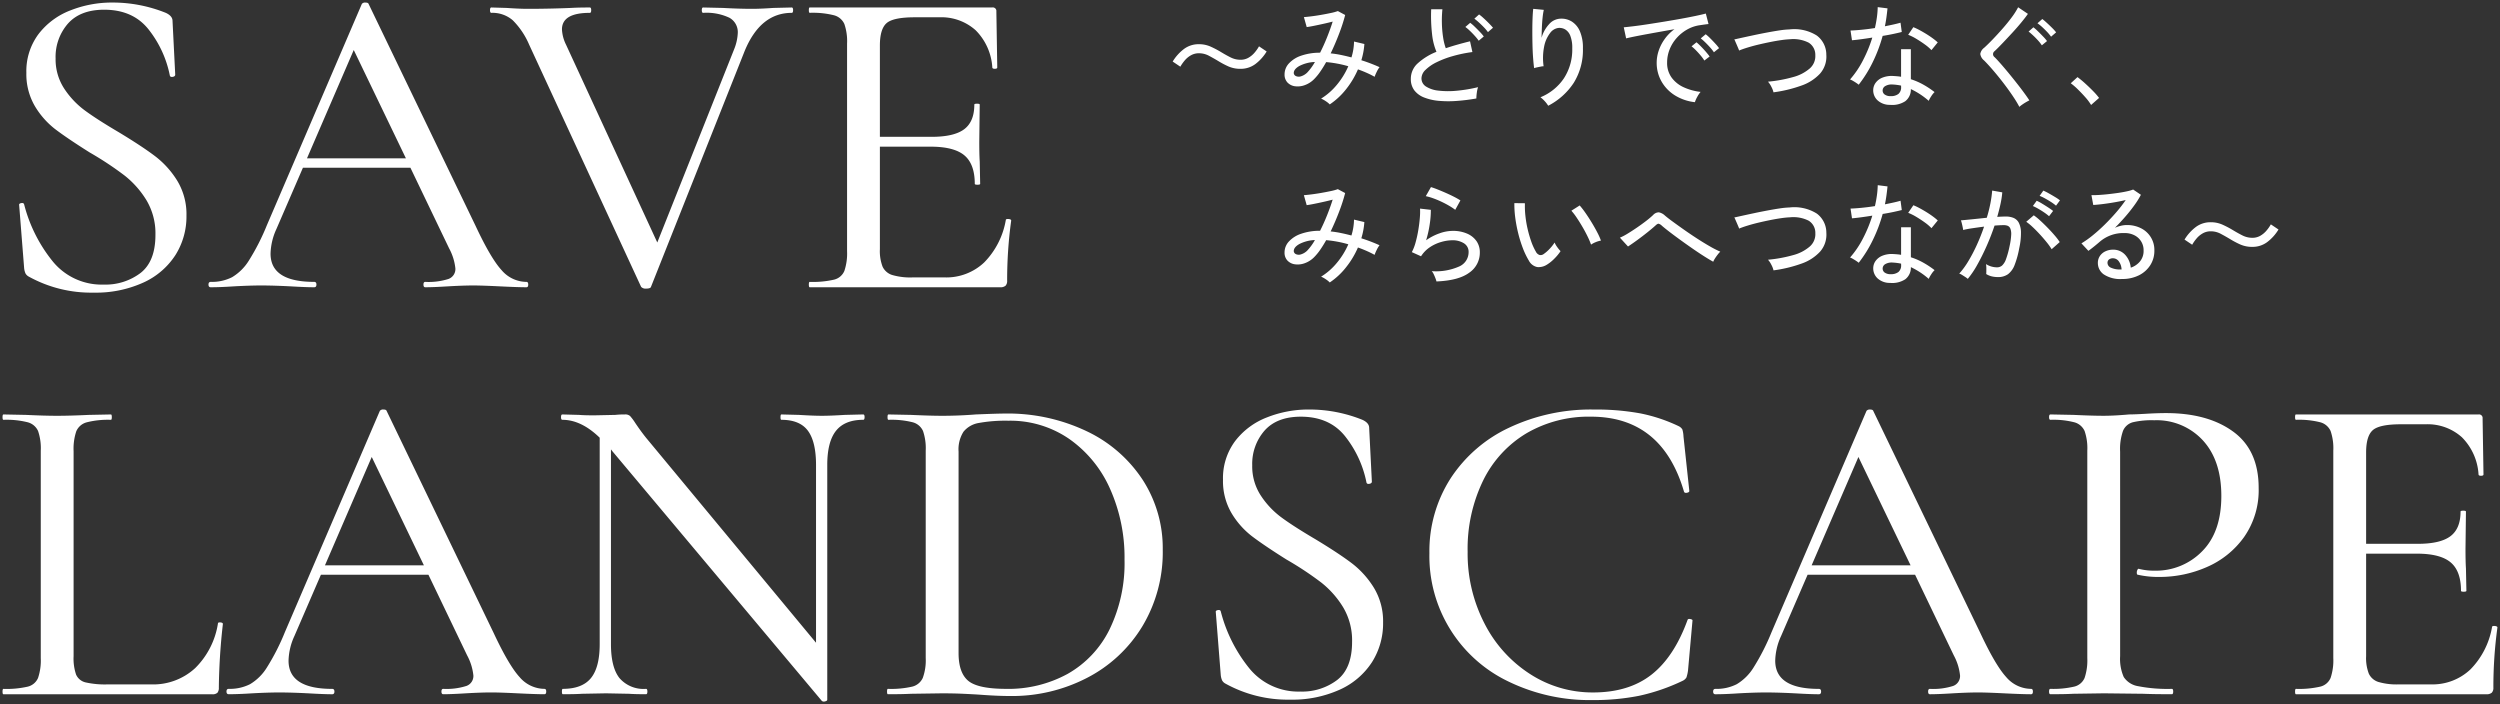
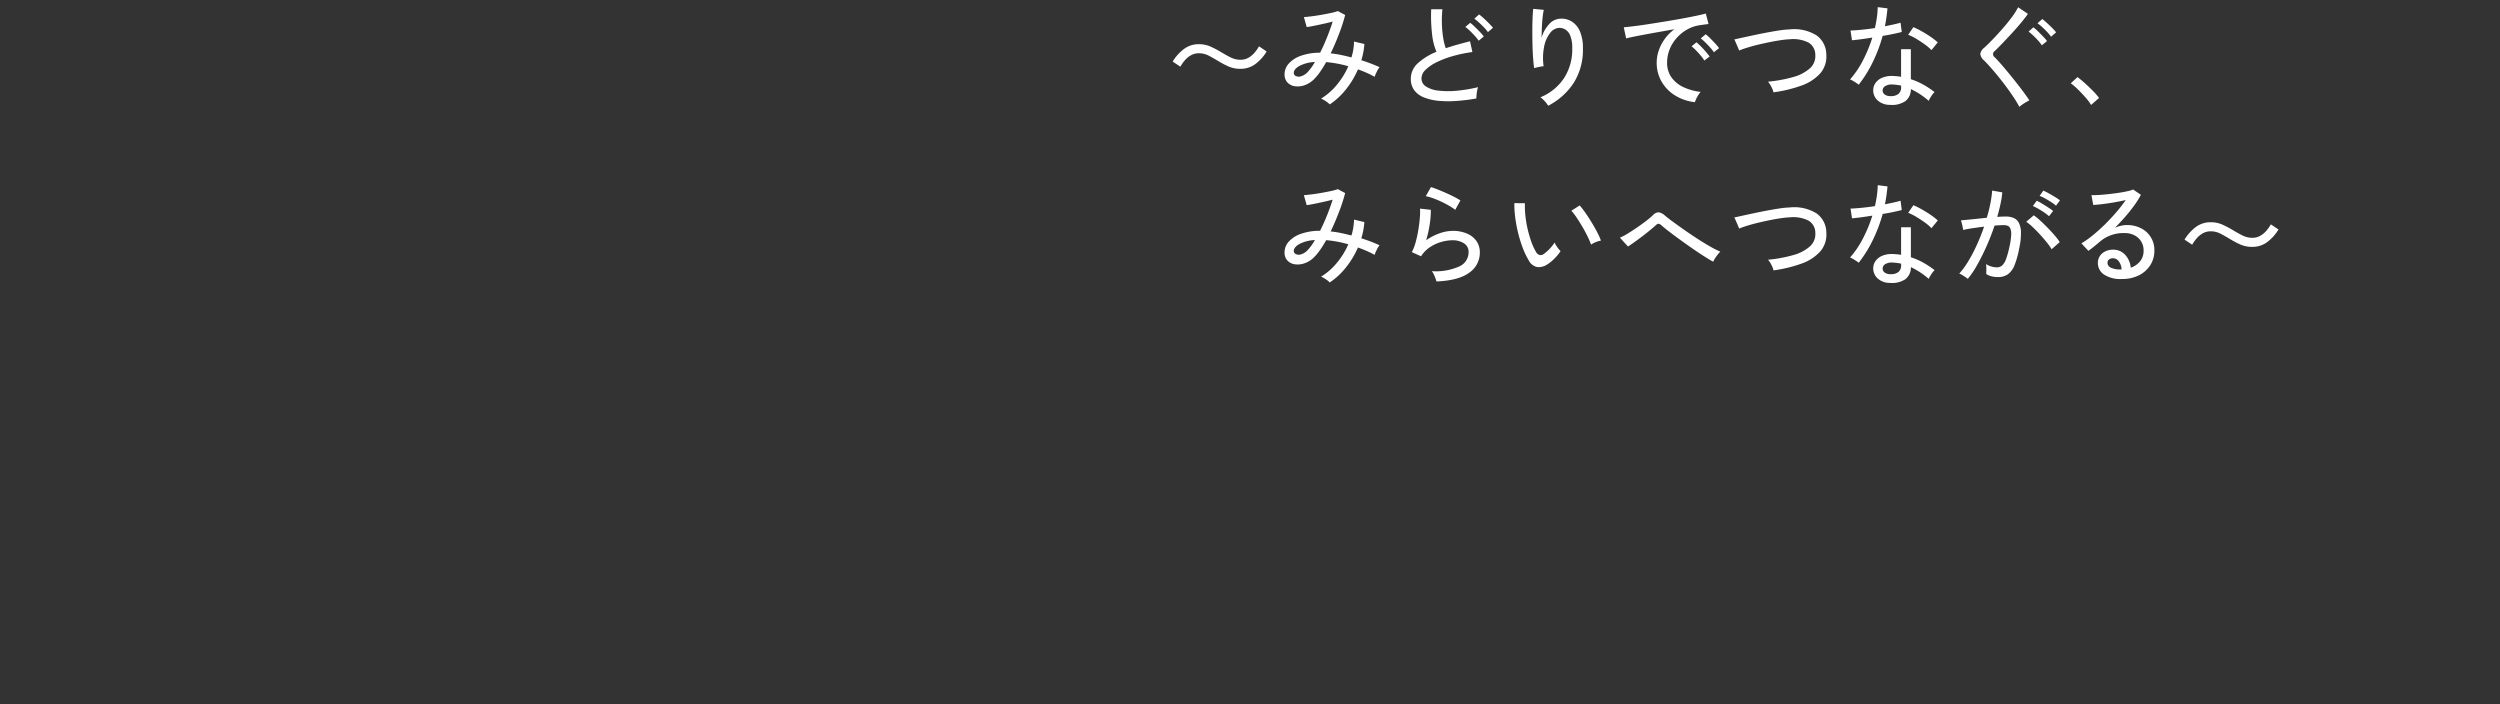
<svg xmlns="http://www.w3.org/2000/svg" width="490" height="138" viewBox="0 0 490 138">
  <rect x="0" y="0" width="490" height="138" fill="#333333" stroke="none" />
  <g transform="translate(-6768.317 -15036.532)">
    <path d="M15.091-5.975a5.706,5.706,0,0,1-2.369-.472A17.3,17.3,0,0,1,10.75-7.489Q9.8-8.059,8.888-8.542a4.118,4.118,0,0,0-1.95-.483,3.111,3.111,0,0,0-1.531.384,4.376,4.376,0,0,0-1.212.987A8.05,8.05,0,0,0,3.3-6.392L1.8-7.4a8.788,8.788,0,0,1,2.248-2.49,4.792,4.792,0,0,1,2.887-.91,5.541,5.541,0,0,1,2.3.472,18.988,18.988,0,0,1,1.994,1.042q.97.592,1.906,1.064a4.283,4.283,0,0,0,1.95.472,3.093,3.093,0,0,0,1.542-.384,4.5,4.5,0,0,0,1.212-1,7.48,7.48,0,0,0,.881-1.25l1.5,1.009a8.788,8.788,0,0,1-2.248,2.49A4.792,4.792,0,0,1,15.091-5.975ZM32.587,1a4.436,4.436,0,0,0-.771-.625,5.547,5.547,0,0,0-.925-.515,12.394,12.394,0,0,0,3.085-2.7A15.053,15.053,0,0,0,36.222-6.48a21.527,21.527,0,0,0-2.215-.526q-1.091-.2-2.126-.285a22.145,22.145,0,0,1-1.168,1.886,10.357,10.357,0,0,1-1.168,1.426,4.9,4.9,0,0,1-1.9,1.217,3.978,3.978,0,0,1-1.906.2A2.479,2.479,0,0,1,24.291-3.3a2.231,2.231,0,0,1-.562-1.6,3.135,3.135,0,0,1,.837-2.117,5.734,5.734,0,0,1,2.391-1.525,11.2,11.2,0,0,1,3.735-.592q.705-1.382,1.344-2.972t1.124-3.126q-.837.219-1.829.439t-1.862.395q-.87.175-1.4.241l-.551-1.952q.573-.044,1.465-.154t1.9-.285q1-.175,1.884-.362a10.226,10.226,0,0,0,1.41-.384l1.432.768a33.694,33.694,0,0,1-1.179,3.641q-.76,2-1.664,3.883a18.44,18.44,0,0,1,1.972.3q1.025.208,2.1.494a11.126,11.126,0,0,0,.507-3.115l2.027.483a14.11,14.11,0,0,1-.595,3.181,32.2,32.2,0,0,1,3.57,1.36,4.5,4.5,0,0,0-.54.888,8.4,8.4,0,0,0-.43,1Q40.629-4.835,39.8-5.2t-1.686-.669A16.962,16.962,0,0,1,35.8-1.994,13.922,13.922,0,0,1,32.587,1ZM25.536-5.1a.711.711,0,0,0,.419.548,1.344,1.344,0,0,0,.959.055,3.016,3.016,0,0,0,1.245-.735,10.56,10.56,0,0,0,1.52-2.084,7.259,7.259,0,0,0-3.085.8Q25.492-5.866,25.536-5.1ZM61.32-.163A36.989,36.989,0,0,1,57.453.32,21.405,21.405,0,0,1,53.95.3,10.294,10.294,0,0,1,51.1-.349a4.458,4.458,0,0,1-1.928-1.393,3.625,3.625,0,0,1-.694-2.281,4.053,4.053,0,0,1,1.377-3.049A11.993,11.993,0,0,1,53.5-9.31a12.1,12.1,0,0,1-.859-3.433,31.876,31.876,0,0,1-.176-4.9h2.2a21.932,21.932,0,0,0-.1,2.731,20.979,20.979,0,0,0,.231,2.72,11.481,11.481,0,0,0,.529,2.183q1.1-.373,2.3-.713t2.457-.647l.463,2.106a26.518,26.518,0,0,0-3.79.779,18.684,18.684,0,0,0-3.2,1.206,8.227,8.227,0,0,0-2.192,1.5,2.364,2.364,0,0,0-.8,1.645A1.877,1.877,0,0,0,51.46-2.5a5.622,5.622,0,0,0,2.446.8,16.737,16.737,0,0,0,3.548.022,29.072,29.072,0,0,0,4.2-.7,5.139,5.139,0,0,0-.242,1.086A8.885,8.885,0,0,0,61.32-.163Zm.463-11.319a10.463,10.463,0,0,0-.771-.954q-.463-.515-.948-.976a9.443,9.443,0,0,0-.9-.768l.947-.812a7.654,7.654,0,0,1,.892.768q.518.5,1.014,1.02a8.137,8.137,0,0,1,.76.888ZM63.59-13.17a8.087,8.087,0,0,0-.782-.932q-.474-.494-.981-.954a10.461,10.461,0,0,0-.9-.746l.925-.834a9.562,9.562,0,0,1,.9.746q.529.483,1.036,1t.793.866ZM75.4,1.263a5.383,5.383,0,0,0-.683-.9A5.561,5.561,0,0,0,73.88-.4a10.1,10.1,0,0,0,4.594-3.707A10.334,10.334,0,0,0,80.116-9.99a6.455,6.455,0,0,0-.375-2.446,2.511,2.511,0,0,0-.992-1.25,2.246,2.246,0,0,0-1.366-.3,2.4,2.4,0,0,0-1.609,1A6.241,6.241,0,0,0,74.618-10.4,11.5,11.5,0,0,0,74.5-6.48,3.446,3.446,0,0,0,73.9-6.4q-.4.077-.749.154a3.109,3.109,0,0,0-.507.143q-.11-.79-.2-1.974t-.121-2.534q-.033-1.349-.033-2.7t.044-2.512q.044-1.163.132-1.908l2.071.2a13.018,13.018,0,0,0-.231,1.492q-.1.921-.143,1.974T74.1-12.052a6.476,6.476,0,0,1,1.454-2.643,3.129,3.129,0,0,1,2.2-1.108,3.843,3.843,0,0,1,2.248.548,4.186,4.186,0,0,1,1.609,1.919,8.1,8.1,0,0,1,.595,3.345,12.193,12.193,0,0,1-1.8,6.767A13.209,13.209,0,0,1,75.4,1.263Zm28.756-.7a9.329,9.329,0,0,1-3.889-1.316,7.7,7.7,0,0,1-2.644-2.72A7.346,7.346,0,0,1,96.664-7.2a7.451,7.451,0,0,1,.375-2.27A8.525,8.525,0,0,1,98.2-11.766a8.438,8.438,0,0,1,1.95-1.974q-1.366.241-2.776.494t-2.721.494q-1.311.241-2.347.45t-1.631.362l-.463-2.172q.727-.066,1.983-.219t2.82-.395q1.564-.241,3.239-.515t3.239-.559q1.564-.285,2.82-.548t1.983-.461l.529,2.062q-.286.022-.76.088t-1.069.154a6.98,6.98,0,0,0-2.391.845,8,8,0,0,0-2.016,1.634A7.5,7.5,0,0,0,99.209-9.8a6.934,6.934,0,0,0-.5,2.6,4.847,4.847,0,0,0,.881,2.939,5.99,5.99,0,0,0,2.369,1.9,10.9,10.9,0,0,0,3.316.91A5.25,5.25,0,0,0,104.6-.448,5.234,5.234,0,0,0,104.156.561Zm3.724-9.783a8.04,8.04,0,0,0-.749-.954q-.463-.515-.948-.987a10.6,10.6,0,0,0-.881-.779l.97-.812a8.639,8.639,0,0,1,.87.779q.518.515,1,1.042a9.535,9.535,0,0,1,.749.9ZM106.007-7.6a8.806,8.806,0,0,0-.727-.987q-.441-.526-.914-1.009a8.8,8.8,0,0,0-.87-.79l.97-.79a10.751,10.751,0,0,1,.859.8q.507.515.981,1.064t.738.921Zm13.551,6.23a4.433,4.433,0,0,0-.419-1.086,4.356,4.356,0,0,0-.661-1,26.971,26.971,0,0,0,4.947-.91,8.112,8.112,0,0,0,3.25-1.689,3.209,3.209,0,0,0,1.08-2.6,2.79,2.79,0,0,0-1.3-2.446,6.628,6.628,0,0,0-3.658-.669,16.323,16.323,0,0,0-1.7.165q-1.014.143-2.159.373t-2.292.5q-1.146.274-2.148.581t-1.686.592a2.091,2.091,0,0,0-.132-.362q-.132-.318-.308-.724l-.32-.735a1.174,1.174,0,0,0-.187-.351q.683-.154,1.73-.384t2.292-.494q1.245-.263,2.512-.5t2.391-.406a16.781,16.781,0,0,1,1.939-.186,8.255,8.255,0,0,1,5.321,1.206,4.657,4.657,0,0,1,1.862,3.751,5.05,5.05,0,0,1-1.223,3.7,8.96,8.96,0,0,1-3.669,2.358A26.239,26.239,0,0,1,119.558-1.369Zm22.85,2.457A3.531,3.531,0,0,1,139.952.2a2.678,2.678,0,0,1-.848-2.051,2.469,2.469,0,0,1,.474-1.382A3.036,3.036,0,0,1,140.9-4.243a4.883,4.883,0,0,1,2.1-.329q.4.022.793.055t.771.1v-5.4h1.917v5.879a13.256,13.256,0,0,1,2.468,1.075,17.6,17.6,0,0,1,2.181,1.448,4.3,4.3,0,0,0-.65.812,5.809,5.809,0,0,0-.5.9,14.935,14.935,0,0,0-3.5-2.3,2.867,2.867,0,0,1-1.1,2.38A4.66,4.66,0,0,1,142.409,1.088Zm-6.148-3.948a5.482,5.482,0,0,0-.463-.34q-.308-.208-.65-.406a3.8,3.8,0,0,0-.584-.285A18.235,18.235,0,0,0,137.076-7.6a26.811,26.811,0,0,0,1.851-4.5q-1.234.2-2.3.34t-1.686.186l-.286-1.908q.815-.022,2.093-.143t2.688-.34q.242-1.053.386-2.084a17.5,17.5,0,0,0,.165-2.018l1.917.241q-.088.877-.209,1.766t-.3,1.744q.881-.175,1.675-.351t1.388-.351l.242,1.821q-.683.175-1.664.384t-2.082.384A29.412,29.412,0,0,1,139-7.259,24.44,24.44,0,0,1,136.261-2.861Zm14.257-6.778a8.84,8.84,0,0,0-1.289-1.108q-.826-.6-1.719-1.13a9.734,9.734,0,0,0-1.553-.768l1.014-1.492a11.271,11.271,0,0,1,1.168.548q.661.351,1.355.779t1.289.866a10.91,10.91,0,0,1,.97.79ZM142.541-.623a2.327,2.327,0,0,0,1.5-.428,1.661,1.661,0,0,0,.529-1.371v-.263a10.543,10.543,0,0,0-1.7-.219,2.479,2.479,0,0,0-1.388.3,1,1,0,0,0-.529.823.967.967,0,0,0,.386.834A1.879,1.879,0,0,0,142.541-.623Zm25.208,2.106a20.074,20.074,0,0,0-1.036-1.744q-.639-.976-1.421-2.04t-1.6-2.073q-.815-1.009-1.564-1.854t-1.3-1.393a1.975,1.975,0,0,1-.738-1.272,1.883,1.883,0,0,1,.76-1.206q.727-.658,1.686-1.656t1.95-2.128q.992-1.13,1.8-2.226a14.021,14.021,0,0,0,1.223-1.93l1.917,1.294q-.485.7-1.3,1.689t-1.774,2.029q-.959,1.042-1.873,2T162.9-9.441a.723.723,0,0,0,0,1.185q.551.548,1.278,1.382t1.531,1.81q.8.976,1.576,1.963t1.41,1.854q.639.866,1.014,1.459-.242.11-.639.34t-.771.494A4.421,4.421,0,0,0,167.749,1.483Zm4.407-12.065a8.034,8.034,0,0,0-.749-.954q-.463-.515-.959-.976t-.892-.768l.947-.834a9.27,9.27,0,0,1,.87.768q.518.5,1.025,1.031a8.249,8.249,0,0,1,.771.9Zm1.807-1.689a8.788,8.788,0,0,0-.782-.943q-.474-.5-.97-.954a8.575,8.575,0,0,0-.914-.735l.948-.834q.353.263.881.746t1.047,1a8.624,8.624,0,0,1,.782.866ZM181.807,1.11a9.674,9.674,0,0,0-1.1-1.481q-.705-.8-1.476-1.557a12.536,12.536,0,0,0-1.41-1.217l1.322-1.206a18.94,18.94,0,0,1,1.487,1.228q.826.746,1.575,1.514a13.108,13.108,0,0,1,1.168,1.338ZM32.587,35.9a4.436,4.436,0,0,0-.771-.625,5.547,5.547,0,0,0-.925-.515,12.394,12.394,0,0,0,3.085-2.7,15.053,15.053,0,0,0,2.248-3.641,21.526,21.526,0,0,0-2.215-.526q-1.091-.2-2.126-.285a22.146,22.146,0,0,1-1.168,1.886,10.357,10.357,0,0,1-1.168,1.426,4.9,4.9,0,0,1-1.9,1.217,3.978,3.978,0,0,1-1.906.2,2.479,2.479,0,0,1-1.454-.735,2.231,2.231,0,0,1-.562-1.6,3.135,3.135,0,0,1,.837-2.117,5.734,5.734,0,0,1,2.391-1.525,11.2,11.2,0,0,1,3.735-.592q.705-1.382,1.344-2.972t1.124-3.126q-.837.219-1.829.439t-1.862.395q-.87.175-1.4.241l-.551-1.952q.573-.044,1.465-.154t1.9-.285q1-.175,1.884-.362a10.227,10.227,0,0,0,1.41-.384l1.432.768a33.694,33.694,0,0,1-1.179,3.641q-.76,2-1.664,3.883a18.44,18.44,0,0,1,1.972.3q1.025.208,2.1.494a11.126,11.126,0,0,0,.507-3.115l2.027.483a14.11,14.11,0,0,1-.595,3.181,32.2,32.2,0,0,1,3.57,1.36,4.5,4.5,0,0,0-.54.888,8.4,8.4,0,0,0-.43,1q-.749-.417-1.575-.779t-1.686-.669A16.963,16.963,0,0,1,35.8,32.9,13.922,13.922,0,0,1,32.587,35.9Zm-7.051-6.1a.711.711,0,0,0,.419.548,1.344,1.344,0,0,0,.959.055,3.016,3.016,0,0,0,1.245-.735,10.56,10.56,0,0,0,1.52-2.084,7.259,7.259,0,0,0-3.085.8Q25.492,29.032,25.536,29.8ZM53.5,35.7a4.313,4.313,0,0,0-.2-.625q-.154-.406-.342-.8a2.123,2.123,0,0,0-.386-.592,11.226,11.226,0,0,0,5.388-.921,3.053,3.053,0,0,0,1.84-2.786,1.956,1.956,0,0,0-.914-1.755,4.113,4.113,0,0,0-2.281-.592,8,8,0,0,0-2.159.329,7.88,7.88,0,0,0-2.215,1.02,6,6,0,0,0-1.752,1.788l-1.807-.812a9.2,9.2,0,0,0,.738-1.908,22.656,22.656,0,0,0,.529-2.4q.209-1.261.3-2.38a13.692,13.692,0,0,0,.044-1.843l2.115.241a17.7,17.7,0,0,1-.209,2.753,20.939,20.939,0,0,1-.716,3.214,10.4,10.4,0,0,1,2.622-1.36,7.888,7.888,0,0,1,2.578-.483,6.885,6.885,0,0,1,2.831.537A4.327,4.327,0,0,1,61.353,27.8,3.807,3.807,0,0,1,62,30.019a4.725,4.725,0,0,1-2.082,3.97Q57.839,35.525,53.5,35.7Zm3.68-14.039a11.08,11.08,0,0,0-1.245-.823q-.738-.428-1.564-.812t-1.609-.658a9.737,9.737,0,0,0-1.355-.384l1.014-1.777q.529.154,1.3.461t1.62.68q.848.373,1.6.757a14.4,14.4,0,0,1,1.256.713Zm17.936,10.77a3,3,0,0,1-1.851.45,2.385,2.385,0,0,1-1.653-1.261A15.253,15.253,0,0,1,70.443,29.2a24.721,24.721,0,0,1-.914-2.917,27.178,27.178,0,0,1-.584-3.071,19.729,19.729,0,0,1-.176-2.863l2.071.022a17.169,17.169,0,0,0,.088,2.413,21.129,21.129,0,0,0,.43,2.588,22.976,22.976,0,0,0,.705,2.457,11.3,11.3,0,0,0,.914,2.018,1.262,1.262,0,0,0,.771.68,1.041,1.041,0,0,0,.793-.219,7.013,7.013,0,0,0,1.157-1.02,7.9,7.9,0,0,0,.959-1.217,4.228,4.228,0,0,0,.518.9,6.484,6.484,0,0,0,.65.79,9.288,9.288,0,0,1-1.245,1.5A7.624,7.624,0,0,1,75.114,32.432ZM83.8,28.483a13.962,13.962,0,0,0-.639-1.514q-.441-.921-1.014-1.908t-1.157-1.854a11.947,11.947,0,0,0-1.047-1.371l1.631-1.031a16.274,16.274,0,0,1,1.135,1.47q.628.9,1.245,1.919t1.091,1.941a12.47,12.47,0,0,1,.694,1.557,4.933,4.933,0,0,0-1.058.318A4.372,4.372,0,0,0,83.8,28.483Zm23.952,3.356q-.683-.373-1.708-1.02t-2.2-1.459q-1.179-.812-2.347-1.656T99.33,26.1q-.992-.757-1.631-1.305a1.526,1.526,0,0,0-.639-.406q-.22-.033-.595.318-.705.636-1.653,1.393t-1.939,1.481q-.992.724-1.829,1.272l-1.587-1.733a11.289,11.289,0,0,0,1.52-.8q.881-.537,1.829-1.185t1.785-1.294a17.634,17.634,0,0,0,1.366-1.152,1.535,1.535,0,0,1,1.135-.537,2.413,2.413,0,0,1,1.179.625q.507.439,1.509,1.174t2.248,1.612q1.245.877,2.567,1.733t2.512,1.535a19.194,19.194,0,0,0,2.027,1.031,4.276,4.276,0,0,0-.5.559q-.3.384-.551.779A3.5,3.5,0,0,0,107.748,31.839Zm11.811,1.689a4.433,4.433,0,0,0-.419-1.086,4.356,4.356,0,0,0-.661-1,26.971,26.971,0,0,0,4.947-.91,8.112,8.112,0,0,0,3.25-1.689,3.209,3.209,0,0,0,1.08-2.6,2.79,2.79,0,0,0-1.3-2.446,6.628,6.628,0,0,0-3.658-.669,16.323,16.323,0,0,0-1.7.165q-1.014.143-2.159.373t-2.292.5q-1.146.274-2.148.581t-1.686.592a2.091,2.091,0,0,0-.132-.362q-.132-.318-.308-.724l-.32-.735a1.174,1.174,0,0,0-.187-.351q.683-.154,1.73-.384t2.292-.494q1.245-.263,2.512-.5t2.391-.406a16.781,16.781,0,0,1,1.939-.186,8.255,8.255,0,0,1,5.321,1.206,4.657,4.657,0,0,1,1.862,3.751,5.05,5.05,0,0,1-1.223,3.7,8.96,8.96,0,0,1-3.669,2.358A26.239,26.239,0,0,1,119.558,33.528Zm22.85,2.457a3.531,3.531,0,0,1-2.457-.888,2.678,2.678,0,0,1-.848-2.051,2.469,2.469,0,0,1,.474-1.382,3.036,3.036,0,0,1,1.322-1.009,4.883,4.883,0,0,1,2.1-.329q.4.022.793.055t.771.1v-5.4h1.917v5.879a13.256,13.256,0,0,1,2.468,1.075,17.6,17.6,0,0,1,2.181,1.448,4.3,4.3,0,0,0-.65.812,5.808,5.808,0,0,0-.5.9,14.935,14.935,0,0,0-3.5-2.3,2.867,2.867,0,0,1-1.1,2.38A4.66,4.66,0,0,1,142.409,35.985Zm-6.148-3.948a5.481,5.481,0,0,0-.463-.34q-.308-.208-.65-.406a3.8,3.8,0,0,0-.584-.285,18.235,18.235,0,0,0,2.512-3.707,26.811,26.811,0,0,0,1.851-4.5q-1.234.2-2.3.34t-1.686.186l-.286-1.908q.815-.022,2.093-.143t2.688-.34q.242-1.053.386-2.084a17.5,17.5,0,0,0,.165-2.018l1.917.241q-.088.877-.209,1.766t-.3,1.744q.881-.175,1.675-.351t1.388-.351l.242,1.821q-.683.175-1.664.384t-2.082.384A29.412,29.412,0,0,1,139,27.639,24.44,24.44,0,0,1,136.261,32.037Zm14.257-6.778a8.84,8.84,0,0,0-1.289-1.108q-.826-.6-1.719-1.13a9.733,9.733,0,0,0-1.553-.768l1.014-1.492a11.271,11.271,0,0,1,1.168.548q.661.351,1.355.779t1.289.866a10.91,10.91,0,0,1,.97.79Zm-7.977,9.016a2.327,2.327,0,0,0,1.5-.428,1.661,1.661,0,0,0,.529-1.371v-.263a10.543,10.543,0,0,0-1.7-.219,2.479,2.479,0,0,0-1.388.3,1,1,0,0,0-.529.823.967.967,0,0,0,.386.834A1.879,1.879,0,0,0,142.541,34.274Zm15.094.921a3.271,3.271,0,0,0-.463-.351q-.331-.219-.672-.428a1.964,1.964,0,0,0-.54-.252,15.479,15.479,0,0,0,1.785-2.446,31.07,31.07,0,0,0,1.675-3.2,38.267,38.267,0,0,0,1.41-3.565q-1.19.154-2.3.318a18.185,18.185,0,0,0-1.8.34q-.022-.2-.1-.581t-.176-.768a4.2,4.2,0,0,0-.165-.537q.771-.066,2.181-.208t2.887-.3a26.684,26.684,0,0,0,.705-2.786,21.9,21.9,0,0,0,.353-2.545l1.983.351a17.624,17.624,0,0,1-.353,2.292q-.264,1.217-.639,2.512,1.036-.066,1.7-.066a3.859,3.859,0,0,1,1.509.274,2.082,2.082,0,0,1,1.025.954,4.275,4.275,0,0,1,.419,1.886,13.4,13.4,0,0,1-.331,3.049,17.538,17.538,0,0,1-.914,3.334,4.062,4.062,0,0,1-1.3,1.81,3.306,3.306,0,0,1-1.972.559,5.3,5.3,0,0,1-1.19-.132,3.6,3.6,0,0,1-1.1-.461q.022-.395.022-.987a5.721,5.721,0,0,0-.066-.965,4.032,4.032,0,0,0,2.137.636,1.526,1.526,0,0,0,1.014-.351,3.114,3.114,0,0,0,.771-1.261,17.567,17.567,0,0,0,.705-2.577,12.824,12.824,0,0,0,.309-2.172,2.923,2.923,0,0,0-.165-1.228.981.981,0,0,0-.518-.548,2.076,2.076,0,0,0-.771-.132q-.353,0-.815.022t-.992.066q-.683,2.04-1.564,4.025T159.5,32.432A17.886,17.886,0,0,1,157.635,35.2Zm16.438-5.813a12.206,12.206,0,0,0-.981-1.371q-.628-.779-1.355-1.568t-1.421-1.437a9.888,9.888,0,0,0-1.223-1l1.476-1.272a12.159,12.159,0,0,1,1.289,1.053q.716.658,1.454,1.415t1.366,1.492a12.244,12.244,0,0,1,.981,1.283Zm-.507-6.471a9.767,9.767,0,0,0-.959-.735q-.562-.384-1.157-.724a10.412,10.412,0,0,0-1.058-.537l.749-1.031a8.308,8.308,0,0,1,1.036.548q.617.373,1.223.768t.959.68Zm1.366-2.062a7.913,7.913,0,0,0-.981-.724q-.584-.373-1.179-.7a8.367,8.367,0,0,0-1.058-.5l.727-1.031a10.813,10.813,0,0,1,1.047.526q.628.351,1.245.724a8.938,8.938,0,0,1,.97.658Zm12.957,14.368a5.86,5.86,0,0,1-3.6-.9,2.713,2.713,0,0,1-1.157-2.215,2.406,2.406,0,0,1,.419-1.426,2.654,2.654,0,0,1,1.1-.9,3.454,3.454,0,0,1,1.432-.307,3.134,3.134,0,0,1,2.391,1A4.307,4.307,0,0,1,189.585,33a3.959,3.959,0,0,0,1.785-1.2,3.194,3.194,0,0,0,.727-2.161,3.24,3.24,0,0,0-1.785-2.983,4.119,4.119,0,0,0-1.939-.439,7.116,7.116,0,0,0-4.8,1.645q-.4.351-1.058.888t-1.234.954l-1.366-1.47a18.866,18.866,0,0,0,2.225-1.579q1.19-.965,2.369-2.128t2.237-2.391a27.07,27.07,0,0,0,1.851-2.391q-.926.219-2.115.428t-2.325.351q-1.135.143-1.928.186l-.353-1.93q.595.022,1.487-.033t1.895-.165q1-.11,1.961-.252t1.719-.318a6.924,6.924,0,0,0,1.113-.329l1.52,1.031a16.21,16.21,0,0,1-1.311,2.095q-.8,1.108-1.774,2.226t-2.005,2.15A5.955,5.955,0,0,1,187.6,24.8a4.923,4.923,0,0,1,1.19-.154,5.983,5.983,0,0,1,2.82.636,4.732,4.732,0,0,1,2.6,4.365,5.21,5.21,0,0,1-.8,2.863,5.578,5.578,0,0,1-2.226,1.985A7.163,7.163,0,0,1,187.889,35.218Zm-.375-1.865h.264a2.9,2.9,0,0,0-.529-1.579,1.407,1.407,0,0,0-1.168-.614,1.205,1.205,0,0,0-.76.23.8.8,0,0,0-.3.669,1.035,1.035,0,0,0,.573.9A4.126,4.126,0,0,0,187.514,33.353Zm25.891-4.431a5.706,5.706,0,0,1-2.369-.472,17.3,17.3,0,0,1-1.972-1.042q-.948-.57-1.862-1.053a4.118,4.118,0,0,0-1.95-.483,3.111,3.111,0,0,0-1.531.384,4.376,4.376,0,0,0-1.212.987,8.05,8.05,0,0,0-.892,1.261l-1.5-1.009a8.787,8.787,0,0,1,2.248-2.49,4.792,4.792,0,0,1,2.887-.91,5.541,5.541,0,0,1,2.3.472,18.989,18.989,0,0,1,1.994,1.042q.97.592,1.906,1.064a4.283,4.283,0,0,0,1.95.472,3.093,3.093,0,0,0,1.542-.384,4.5,4.5,0,0,0,1.212-1,7.48,7.48,0,0,0,.881-1.25l1.5,1.009a8.788,8.788,0,0,1-2.248,2.49A4.792,4.792,0,0,1,213.405,28.922Z" transform="translate(6996.363 15055.996)" fill="#fff" />
-     <path d="M13.216-45a10.448,10.448,0,0,0,1.675,5.879,16.685,16.685,0,0,0,4.054,4.3q2.38,1.755,6.7,4.3,4.5,2.72,7.051,4.65a17.737,17.737,0,0,1,4.363,4.826A12.662,12.662,0,0,1,38.865-14.2a14.164,14.164,0,0,1-2.159,7.721,14.686,14.686,0,0,1-6.3,5.4A22.535,22.535,0,0,1,20.62.889,25.214,25.214,0,0,1,7.928-2.27a1.547,1.547,0,0,1-.617-.614,3.394,3.394,0,0,1-.264-1.053l-.97-12.284q-.088-.351.4-.439t.573.263A29.29,29.29,0,0,0,12.6-5.3,12.362,12.362,0,0,0,22.647-.69a11.352,11.352,0,0,0,7.227-2.281q2.909-2.281,2.909-7.458a12.676,12.676,0,0,0-1.763-6.8,18.328,18.328,0,0,0-4.275-4.826,63.619,63.619,0,0,0-6.831-4.519q-4.319-2.72-6.7-4.519a16.085,16.085,0,0,1-4.054-4.563,12.371,12.371,0,0,1-1.675-6.537,12.133,12.133,0,0,1,2.38-7.59,14.329,14.329,0,0,1,6.258-4.65,22.063,22.063,0,0,1,8.2-1.535A27.881,27.881,0,0,1,34.811-53.95q1.322.614,1.322,1.579l.529,10.529q0,.351-.485.439t-.573-.263a21.106,21.106,0,0,0-3.966-8.774q-3.085-4.124-8.9-4.124-4.671,0-7.1,2.72A9.9,9.9,0,0,0,13.216-45ZM105.5-1.217q.353,0,.353.526t-.353.526q-1.675,0-5.2-.175T95.1-.515q-2.027,0-5.024.175-2.82.175-4.407.175-.353,0-.353-.526t.353-.526a12.865,12.865,0,0,0,4.539-.57,2.062,2.062,0,0,0,1.366-2.062A10.583,10.583,0,0,0,90.339-7.8l-7.58-15.794H61.693l-5.2,12.021a12.206,12.206,0,0,0-1.146,4.826q0,5.528,8.55,5.528.441,0,.441.526T63.9-.164q-1.587,0-4.583-.175Q55.964-.515,53.5-.515q-2.2,0-5.377.175-2.644.175-4.5.175-.441,0-.441-.526t.441-.526a8.762,8.762,0,0,0,4.187-.921,9.763,9.763,0,0,0,3.305-3.29,43.722,43.722,0,0,0,3.526-6.932L73.24-55.7a.8.8,0,0,1,.705-.263q.529,0,.617.263l20.977,43.52q3,6.405,5.112,8.686A6.451,6.451,0,0,0,105.5-1.217ZM62.486-25.434H81.877L71.653-46.667ZM157.5-55q.264,0,.264.526t-.264.526q-6.17,0-9.255,7.546L129.913-.252q-.088.351-.97.351a1.147,1.147,0,0,1-.97-.351L106.027-47.72A15.112,15.112,0,0,0,102.81-52.5a6.071,6.071,0,0,0-4.187-1.448q-.264,0-.264-.526T98.624-55l3,.088q2.468.175,4.143.175,4.231,0,8.461-.175,1.41-.088,3.7-.088.264,0,.264.526t-.264.526q-5.465,0-5.465,3.246a7.527,7.527,0,0,0,.793,2.983L131.147-8.938l15.072-37.9A9.69,9.69,0,0,0,146.924-50a3.226,3.226,0,0,0-1.631-2.983,10.5,10.5,0,0,0-5.156-.965q-.264,0-.264-.526t.264-.526l3.878.088q3.173.175,5.729.175,1.675,0,4.143-.175Zm41.954,41.678q0-.263.529-.219t.529.307A85.274,85.274,0,0,0,199.72-1.48a1.384,1.384,0,0,1-.309,1.009,1.548,1.548,0,0,1-1.1.307H161.027q-.176,0-.176-.526t.176-.526a18.547,18.547,0,0,0,4.76-.439,2.941,2.941,0,0,0,2.027-1.711,10.79,10.79,0,0,0,.529-3.9V-47.9a10.416,10.416,0,0,0-.529-3.861,3.087,3.087,0,0,0-2.027-1.711,16.927,16.927,0,0,0-4.76-.483q-.176,0-.176-.526t.176-.526h35.785a.7.7,0,0,1,.793.79l.176,10.968q0,.263-.485.263t-.485-.263a11.264,11.264,0,0,0-3.261-7.283,10.056,10.056,0,0,0-7.139-2.545h-4.848q-4.143,0-5.465,1.141t-1.322,4.387v17.9h10.136q4.407,0,6.39-1.492t1.983-4.826q0-.175.529-.175t.529.175l-.088,7.283q0,2.545.088,3.861l.088,4.387q0,.175-.529.175t-.529-.175q0-3.861-2.027-5.572t-6.61-1.711h-9.96V-7.622a8.5,8.5,0,0,0,.529,3.422,3.1,3.1,0,0,0,1.851,1.623,12.642,12.642,0,0,0,4.054.483h6.258a10.8,10.8,0,0,0,7.756-2.939A15.628,15.628,0,0,0,199.455-13.325ZM16.742,72.144a9.834,9.834,0,0,0,.485,3.6,2.682,2.682,0,0,0,1.851,1.535,17.251,17.251,0,0,0,4.363.395H31.9a12.14,12.14,0,0,0,8.682-3.2,15.66,15.66,0,0,0,4.451-8.73q0-.263.485-.219t.485.307a121.472,121.472,0,0,0-.793,12.459,1.54,1.54,0,0,1-.264,1.009,1.38,1.38,0,0,1-1.058.307H2.992q-.176,0-.176-.526t.176-.526a18.546,18.546,0,0,0,4.76-.439A2.941,2.941,0,0,0,9.779,76.4a10.791,10.791,0,0,0,.529-3.9V31.87a10.416,10.416,0,0,0-.529-3.861A3.087,3.087,0,0,0,7.752,26.3a16.927,16.927,0,0,0-4.76-.483q-.176,0-.176-.526t.176-.526l4.407.088q3.7.175,6.082.175,2.556,0,6.258-.175l4.319-.088q.176,0,.176.526t-.176.526a17,17,0,0,0-4.715.483,3.081,3.081,0,0,0-2.071,1.755,10.79,10.79,0,0,0-.529,3.9Zm92.282,6.405q.353,0,.353.526t-.353.526q-1.675,0-5.2-.175t-5.2-.175q-2.027,0-5.024.175-2.82.175-4.407.175-.353,0-.353-.526t.353-.526a12.865,12.865,0,0,0,4.539-.57A2.062,2.062,0,0,0,95.1,75.917a10.583,10.583,0,0,0-1.234-3.948l-7.58-15.794H65.219L60.019,68.2a12.206,12.206,0,0,0-1.146,4.826q0,5.528,8.55,5.528.441,0,.441.526t-.441.526q-1.587,0-4.583-.175-3.349-.175-5.817-.175-2.2,0-5.377.175Q49,79.6,47.15,79.6q-.441,0-.441-.526t.441-.526a8.762,8.762,0,0,0,4.187-.921,9.763,9.763,0,0,0,3.305-3.29,43.722,43.722,0,0,0,3.526-6.932l18.6-43.345a.8.8,0,0,1,.705-.263q.529,0,.617.263l20.977,43.52q3,6.405,5.112,8.686A6.451,6.451,0,0,0,109.024,78.549ZM66.012,54.332H85.4L75.179,33.1Zm105.5-29.569q.264,0,.264.526t-.264.526q-3.614,0-5.332,2.15t-1.719,6.712V80.655q0,.263-.441.351a.67.67,0,0,1-.617-.088l-41.073-48.96-.264-.351V69.775q0,4.563,1.675,6.668a6.241,6.241,0,0,0,5.2,2.106q.264,0,.264.526t-.264.526q-2.115,0-3.349-.088l-4.5-.088-4.671.088q-1.322.088-3.79.088-.176,0-.176-.526t.176-.526q3.79,0,5.509-2.106t1.719-6.668V29.326q-3.614-3.51-7.316-3.51-.264,0-.264-.526t.264-.526l3.261.088q1.058.088,3,.088l4.143-.088a15.618,15.618,0,0,1,1.851-.088,1.4,1.4,0,0,1,1.014.307,10.6,10.6,0,0,1,1.014,1.36q1.058,1.579,2.115,2.9L162.26,69.511V34.678q0-4.563-1.587-6.712t-5.2-2.15q-.176,0-.176-.526t.176-.526l3.437.088q2.82.175,4.5.175t4.5-.175Zm28.91,55.19q-2.644,0-6.082-.263-1.322-.088-3.217-.175t-4.187-.088l-6.082.088q-1.675.088-4.5.088-.176,0-.176-.526t.176-.526a18.546,18.546,0,0,0,4.76-.439,3.08,3.08,0,0,0,2.071-1.711,10.029,10.029,0,0,0,.573-3.9V31.87a10.417,10.417,0,0,0-.529-3.861A3.087,3.087,0,0,0,181.21,26.3a16.927,16.927,0,0,0-4.76-.483q-.176,0-.176-.526t.176-.526l4.407.088q3.878.175,6.082.175,3.349,0,6.611-.263,4.231-.175,5.641-.175a35.931,35.931,0,0,1,16.218,3.51,26.821,26.821,0,0,1,10.929,9.564,24.677,24.677,0,0,1,3.878,13.6,28.19,28.19,0,0,1-4.01,15.048A27.228,27.228,0,0,1,215.365,76.4,31.883,31.883,0,0,1,200.425,79.953Zm-.881-1.4a24.186,24.186,0,0,0,12.031-2.939,20.288,20.288,0,0,0,8.2-8.686,29.713,29.713,0,0,0,2.953-13.732,32.933,32.933,0,0,0-2.82-13.819,23.541,23.541,0,0,0-7.977-9.783,20.351,20.351,0,0,0-11.943-3.6,29.273,29.273,0,0,0-5.817.439,4.9,4.9,0,0,0-3,1.711,6.427,6.427,0,0,0-.97,3.9V71.53q0,3.861,1.895,5.44T199.544,78.549Zm48.212-43.783a10.448,10.448,0,0,0,1.675,5.879,16.686,16.686,0,0,0,4.054,4.3q2.38,1.755,6.7,4.3,4.5,2.72,7.051,4.65a17.736,17.736,0,0,1,4.363,4.826,12.661,12.661,0,0,1,1.807,6.844,14.164,14.164,0,0,1-2.159,7.721,14.686,14.686,0,0,1-6.3,5.4,22.535,22.535,0,0,1-9.784,1.974A25.214,25.214,0,0,1,242.467,77.5a1.547,1.547,0,0,1-.617-.614,3.4,3.4,0,0,1-.264-1.053l-.97-12.284q-.088-.351.4-.439t.573.263a29.29,29.29,0,0,0,5.553,11.1,12.362,12.362,0,0,0,10.048,4.606,11.352,11.352,0,0,0,7.227-2.281q2.909-2.281,2.909-7.458a12.676,12.676,0,0,0-1.763-6.8,18.329,18.329,0,0,0-4.275-4.826,63.627,63.627,0,0,0-6.831-4.519q-4.319-2.72-6.7-4.519A16.085,16.085,0,0,1,243.7,44.11a12.371,12.371,0,0,1-1.675-6.537,12.133,12.133,0,0,1,2.38-7.59,14.328,14.328,0,0,1,6.258-4.65,22.063,22.063,0,0,1,8.2-1.535,27.882,27.882,0,0,1,10.489,2.018q1.322.614,1.322,1.579l.529,10.529q0,.351-.485.439t-.573-.263a21.106,21.106,0,0,0-3.966-8.774q-3.085-4.124-8.9-4.124-4.671,0-7.1,2.72A9.9,9.9,0,0,0,247.756,34.766Zm66.9-10.968a48.433,48.433,0,0,1,9.122.746,31.663,31.663,0,0,1,7.536,2.5,1.7,1.7,0,0,1,.749.658,5.447,5.447,0,0,1,.22,1.36l1.146,10.7q0,.263-.485.351t-.573-.263Q328.051,25.2,314.125,25.2a24.2,24.2,0,0,0-12.6,3.246,22.071,22.071,0,0,0-8.505,9.257A30.61,30.61,0,0,0,289.975,51.7a29.818,29.818,0,0,0,3.305,14.039,25.511,25.511,0,0,0,8.946,9.915,22.5,22.5,0,0,0,12.34,3.6q6.963,0,11.414-3.466t7.1-10.748q.088-.263.529-.175t.441.263l-.881,9.827a7.431,7.431,0,0,1-.309,1.36,1.7,1.7,0,0,1-.749.658,38.611,38.611,0,0,1-8.55,2.939,45.241,45.241,0,0,1-9.078.834A36.409,36.409,0,0,1,297.951,77.1a27.21,27.21,0,0,1-15.468-25.138,26.385,26.385,0,0,1,4.143-14.653,27.682,27.682,0,0,1,11.5-9.959A37.52,37.52,0,0,1,314.654,23.8Zm85.76,54.751q.353,0,.353.526t-.353.526q-1.675,0-5.2-.175t-5.2-.175q-2.027,0-5.024.175-2.821.175-4.407.175-.353,0-.353-.526t.353-.526a12.865,12.865,0,0,0,4.539-.57,2.062,2.062,0,0,0,1.366-2.062,10.583,10.583,0,0,0-1.234-3.948l-7.58-15.794H356.608l-5.2,12.021a12.206,12.206,0,0,0-1.146,4.826q0,5.528,8.549,5.528.441,0,.441.526t-.441.526q-1.587,0-4.583-.175-3.349-.175-5.817-.175-2.2,0-5.376.175-2.644.175-4.5.175-.441,0-.441-.526t.441-.526a8.762,8.762,0,0,0,4.187-.921,9.763,9.763,0,0,0,3.305-3.29,43.719,43.719,0,0,0,3.526-6.932l18.6-43.345a.8.8,0,0,1,.705-.263q.529,0,.617.263l20.977,43.52q3,6.405,5.112,8.686A6.45,6.45,0,0,0,400.414,78.549ZM357.4,54.332h19.391L366.568,33.1Zm60.464,17.812a8.836,8.836,0,0,0,.705,4.08,4.156,4.156,0,0,0,2.82,1.8,29.951,29.951,0,0,0,6.61.526q.264,0,.264.526T428,79.6q-3.614,0-5.641-.088l-7.668-.088-5.993.088q-1.586.088-4.5.088-.264,0-.264-.526t.264-.526a18.072,18.072,0,0,0,4.671-.439A2.941,2.941,0,0,0,410.9,76.4a10.79,10.79,0,0,0,.529-3.9V31.87a10.416,10.416,0,0,0-.529-3.861,3.087,3.087,0,0,0-2.027-1.711,16.5,16.5,0,0,0-4.671-.483q-.264,0-.264-.526t.264-.526l4.5.088q3.7.175,5.905.175,2.115,0,5.024-.263,1.058,0,3.305-.132t3.922-.132q8.2,0,13.177,3.641t4.98,11.012a15.994,15.994,0,0,1-2.865,9.652,17.477,17.477,0,0,1-7.316,5.879,22.922,22.922,0,0,1-9.211,1.93,18.169,18.169,0,0,1-4.319-.439q-.176,0-.176-.439a1.164,1.164,0,0,1,.132-.526q.132-.263.309-.175a12.094,12.094,0,0,0,3.085.351,12.62,12.62,0,0,0,9.255-3.773q3.79-3.773,3.79-10.88,0-6.932-3.614-10.88a12.291,12.291,0,0,0-9.519-3.948,16.222,16.222,0,0,0-4.231.395,2.905,2.905,0,0,0-1.9,1.667,10.64,10.64,0,0,0-.573,4.08Zm72.891-5.7q0-.263.529-.219t.529.307a85.269,85.269,0,0,0-.793,11.757,1.384,1.384,0,0,1-.308,1.009,1.548,1.548,0,0,1-1.1.307H452.328q-.176,0-.176-.526t.176-.526a18.546,18.546,0,0,0,4.76-.439,2.941,2.941,0,0,0,2.027-1.711,10.791,10.791,0,0,0,.529-3.9V31.87a10.417,10.417,0,0,0-.529-3.861,3.087,3.087,0,0,0-2.027-1.711,16.927,16.927,0,0,0-4.76-.483q-.176,0-.176-.526t.176-.526h35.785a.7.7,0,0,1,.793.79l.176,10.968q0,.263-.485.263t-.485-.263a11.264,11.264,0,0,0-3.261-7.283,10.056,10.056,0,0,0-7.139-2.545h-4.848q-4.143,0-5.465,1.141t-1.322,4.387v17.9h10.136q4.407,0,6.39-1.492t1.983-4.826q0-.175.529-.175t.529.175l-.088,7.283q0,2.545.088,3.861l.088,4.387q0,.175-.529.175t-.529-.175q0-3.861-2.027-5.572t-6.61-1.711h-9.96V72.144a8.5,8.5,0,0,0,.529,3.422,3.1,3.1,0,0,0,1.851,1.623,12.642,12.642,0,0,0,4.054.483h6.258a10.8,10.8,0,0,0,7.756-2.939A15.627,15.627,0,0,0,490.757,66.441Z" transform="translate(6765.999 15092.999)" fill="#fff" />
-     <path d="M24.323-56.468A28.511,28.511,0,0,1,35-54.414l.024.011a2.3,2.3,0,0,1,1.611,2.018l.529,10.543a.943.943,0,0,1-.9.929,1.516,1.516,0,0,1-.268.026.852.852,0,0,1-.881-.658l-.006-.028a20.711,20.711,0,0,0-3.876-8.569c-1.975-2.64-4.755-3.923-8.5-3.923-2.95,0-5.211.859-6.721,2.552A9.467,9.467,0,0,0,13.718-45,10.007,10.007,0,0,0,15.311-39.4a16.265,16.265,0,0,0,3.934,4.172c1.565,1.154,3.8,2.591,6.656,4.271l.005,0c3,1.813,5.384,3.388,7.094,4.679a18.316,18.316,0,0,1,4.486,4.96A13.208,13.208,0,0,1,39.367-14.2a14.718,14.718,0,0,1-2.236,7.987,15.244,15.244,0,0,1-6.51,5.581,23.134,23.134,0,0,1-10,2.023A25.824,25.824,0,0,1,7.68-1.838l-.009-.005a2.041,2.041,0,0,1-.807-.819,3.818,3.818,0,0,1-.313-1.214l0-.023L5.581-16.148a.782.782,0,0,1,.1-.595,1,1,0,0,1,.7-.408,1.514,1.514,0,0,1,.268-.026.852.852,0,0,1,.879.653,28.93,28.93,0,0,0,5.456,10.91,11.933,11.933,0,0,0,9.66,4.424,10.914,10.914,0,0,0,6.918-2.174c1.8-1.414,2.718-3.792,2.718-7.066a12.246,12.246,0,0,0-1.688-6.539,17.915,17.915,0,0,0-4.159-4.7,63.448,63.448,0,0,0-6.776-4.481l-.013-.008c-2.877-1.812-5.143-3.341-6.734-4.543a16.656,16.656,0,0,1-4.18-4.7,12.915,12.915,0,0,1-1.747-6.794,12.672,12.672,0,0,1,2.482-7.892A14.887,14.887,0,0,1,15.941-54.9,22.665,22.665,0,0,1,24.323-56.468Zm10.29,2.974a27.508,27.508,0,0,0-10.29-1.977,21.663,21.663,0,0,0-8.012,1.5,13.9,13.9,0,0,0-6.044,4.489,11.7,11.7,0,0,0-2.278,7.288,11.94,11.94,0,0,0,1.6,6.279,15.663,15.663,0,0,0,3.928,4.423c1.567,1.184,3.806,2.695,6.657,4.49a64.379,64.379,0,0,1,6.88,4.553,18.908,18.908,0,0,1,4.391,4.956,13.221,13.221,0,0,1,1.837,7.061c0,3.6-1.043,6.237-3.1,7.85A11.891,11.891,0,0,1,22.648-.193,12.894,12.894,0,0,1,12.213-4.982,29.875,29.875,0,0,1,6.589-16.175H6.584L7.546-3.989a2.848,2.848,0,0,0,.214.881,1.07,1.07,0,0,0,.422.407A24.836,24.836,0,0,0,20.621.389a22.144,22.144,0,0,0,9.567-1.925,14.262,14.262,0,0,0,6.094-5.212A13.739,13.739,0,0,0,38.365-14.2a12.232,12.232,0,0,0-1.732-6.581,17.32,17.32,0,0,0-4.24-4.692c-1.682-1.27-4.038-2.824-7-4.619h0c-2.881-1.7-5.149-3.153-6.742-4.328a17.26,17.26,0,0,1-4.175-4.427A10.984,10.984,0,0,1,12.716-45a10.431,10.431,0,0,1,2.55-7.175c1.708-1.916,4.221-2.888,7.47-2.888a10.96,10.96,0,0,1,9.3,4.325,21.728,21.728,0,0,1,4.031,8.848l.017,0a.67.67,0,0,0,.069-.016l-.525-10.461C35.633-52.532,35.633-53.016,34.612-53.494Zm39.333-2.974c.7,0,.976.3,1.079.568L95.994-12.4c1.967,4.2,3.658,7.083,5.026,8.559a5.921,5.921,0,0,0,4.48,2.121c.413,0,.853.269.853,1.025S105.912.333,105.5.333c-1.119,0-2.877-.059-5.225-.176C97.944.041,96.2-.018,95.1-.018c-1.336,0-3.017.059-4.995.175-1.88.117-3.374.176-4.436.176-.413,0-.853-.269-.853-1.025s.441-1.025.853-1.025a12.512,12.512,0,0,0,4.346-.532,1.572,1.572,0,0,0,1.059-1.6,10.236,10.236,0,0,0-1.187-3.738L82.444-23.094H62.024l-5.07,11.719a11.778,11.778,0,0,0-1.1,4.629c0,3.384,2.633,5.029,8.049,5.029a.922.922,0,0,1,.941,1.025A.922.922,0,0,1,63.9.333c-1.062,0-2.614-.059-4.613-.176C57.075.041,55.127-.018,53.5-.018c-1.454,0-3.253.059-5.349.175-1.764.117-3.285.176-4.523.176a.922.922,0,0,1-.941-1.025.922.922,0,0,1,.941-1.025,8.31,8.31,0,0,0,3.949-.862A9.33,9.33,0,0,0,50.7-5.706a43.476,43.476,0,0,0,3.481-6.849L72.8-55.944l.026-.038A1.255,1.255,0,0,1,73.945-56.468Zm.182,1.012a.922.922,0,0,0-.182-.015.7.7,0,0,0-.279.04L55.1-12.166a44.393,44.393,0,0,1-3.569,7.012A10.289,10.289,0,0,1,48.049-1.7a9.256,9.256,0,0,1-4.363.981c0,.009,0,.018,0,.028s0,.019,0,.028c1.206,0,2.686-.061,4.4-.174h.006c2.114-.117,3.932-.176,5.4-.176,1.647,0,3.613.059,5.844.176,1.944.114,3.455.173,4.5.175,0-.008,0-.018,0-.028s0-.02,0-.028a12.408,12.408,0,0,1-6.624-1.462,5.1,5.1,0,0,1-2.365-4.564,12.749,12.749,0,0,1,1.187-5.024l5.33-12.321H83.075L90.791-8.014a10.9,10.9,0,0,1,1.283,4.163A2.562,2.562,0,0,1,90.4-1.329a12.847,12.847,0,0,1-4.584.609q0,.013,0,.028t0,.028c1.032-.005,2.452-.064,4.227-.174,2-.117,3.7-.176,5.055-.176,1.12,0,2.878.059,5.225.176,2.229.111,3.919.17,5.027.175,0-.009,0-.018,0-.028s0-.02,0-.03a6.983,6.983,0,0,1-5.067-2.44c-1.459-1.573-3.159-4.455-5.2-8.81Zm24.5-.046h.015l3.018.089c1.625.116,3.007.174,4.107.174,2.8,0,5.637-.059,8.437-.175.945-.059,2.2-.088,3.727-.088.18,0,.765.074.765,1.025s-.586,1.025-.765,1.025c-4.964,0-4.964,2.068-4.964,2.748a7.093,7.093,0,0,0,.749,2.779l17.4,37.718,14.638-36.812A9.262,9.262,0,0,0,146.424-50a2.737,2.737,0,0,0-1.386-2.555,10.108,10.108,0,0,0-4.9-.9c-.18,0-.765-.074-.765-1.025s.586-1.025.765-1.025h.011l3.895.088c2.1.116,4.014.175,5.7.175,1.1,0,2.481-.059,4.107-.174h.023L157.5-55.5c.18,0,.765.074.765,1.025s-.586,1.025-.765,1.025c-3.925,0-6.8,2.367-8.791,7.235L130.39-.094C130.183.6,129.254.6,128.945.6a1.613,1.613,0,0,1-1.37-.55L127.542,0l-.022-.048L105.575-47.509a14.721,14.721,0,0,0-3.1-4.622,5.539,5.539,0,0,0-3.853-1.321c-.179,0-.765-.074-.765-1.025S98.445-55.5,98.624-55.5Zm19.066,1.054q0-.014,0-.029c0-.01,0-.019,0-.028-1.4,0-2.558.032-3.434.086h-.01c-2.815.117-5.669.176-8.482.176-1.121,0-2.523-.059-4.168-.176l-2.735-.08q0,.01,0,.021c0,.011,0,.021,0,.031a6.5,6.5,0,0,1,4.283,1.571,15.652,15.652,0,0,1,3.336,4.94l0,0L128.4-.526a.88.88,0,0,0,.544.125,1.587,1.587,0,0,0,.513-.058l18.324-46.13c2.094-5.122,5.283-7.763,9.484-7.858q0-.014,0-.031t0-.022l-3.353.081c-1.645.117-3.046.176-4.166.176-1.7,0-3.638-.059-5.749-.176l-3.622-.082q0,.011,0,.022t0,.029a10.534,10.534,0,0,1,5.175,1.034A3.709,3.709,0,0,1,147.426-50a10.058,10.058,0,0,1-.735,3.329l-.005.013-15.5,38.99L112.8-47.514a7.932,7.932,0,0,1-.839-3.191,3.132,3.132,0,0,1,1.61-2.863A8.3,8.3,0,0,1,117.69-54.448ZM161.027-55.5h35.785a1.186,1.186,0,0,1,1.294,1.283l.176,10.973c0,.127-.048.762-.986.762a1.248,1.248,0,0,1-.6-.127.705.705,0,0,1-.381-.6,10.825,10.825,0,0,0-3.1-6.953,9.616,9.616,0,0,0-6.8-2.41h-4.848c-3.269,0-4.6.554-5.137,1.019-.763.658-1.149,2.007-1.149,4.01v17.4h9.635c2.813,0,4.861-.468,6.088-1.391,1.2-.9,1.784-2.352,1.784-4.428a.639.639,0,0,1,.475-.6,1.768,1.768,0,0,1,.555-.069,1.768,1.768,0,0,1,.555.069.639.639,0,0,1,.475.6v.006l-.088,7.277c0,1.677.029,2.965.087,3.827v.023l.088,4.4a.639.639,0,0,1-.475.6,1.767,1.767,0,0,1-.555.069,1.767,1.767,0,0,1-.555-.069.639.639,0,0,1-.475-.6c0-2.408-.623-4.155-1.85-5.191-1.252-1.057-3.367-1.593-6.287-1.593h-9.459V-7.623a8.091,8.091,0,0,0,.483,3.213,2.6,2.6,0,0,0,1.569,1.364,12.261,12.261,0,0,0,3.882.452h6.258a10.358,10.358,0,0,0,7.41-2.8,15.193,15.193,0,0,0,4.079-8c.03-.317.273-.657.886-.657.057,0,.118,0,.182.008.892.074.988.587.988.8v.034l0,.034a85.179,85.179,0,0,0-.788,11.689,1.853,1.853,0,0,1-.455,1.362,1.982,1.982,0,0,1-1.456.453H161.027a.641.641,0,0,1-.607-.472,1.743,1.743,0,0,1-.07-.553,1.743,1.743,0,0,1,.07-.553.641.641,0,0,1,.607-.472,18.209,18.209,0,0,0,4.618-.418,2.446,2.446,0,0,0,1.706-1.423,10.4,10.4,0,0,0,.491-3.714V-47.9a10.035,10.035,0,0,0-.488-3.664,2.589,2.589,0,0,0-1.721-1.433,16.578,16.578,0,0,0-4.605-.458.641.641,0,0,1-.607-.472,1.743,1.743,0,0,1-.07-.553,1.743,1.743,0,0,1,.07-.552A.641.641,0,0,1,161.027-55.5Zm36.248,11.912L197.1-54.215c0-.248-.044-.291-.292-.291h-35.46c0,.009,0,.018,0,.028s0,.02,0,.029a16.35,16.35,0,0,1,4.589.506,3.578,3.578,0,0,1,2.333,1.989,10.75,10.75,0,0,1,.569,4.057V-7.272a11.127,11.127,0,0,1-.567,4.1,3.431,3.431,0,0,1-2.349,2,17.869,17.869,0,0,1-4.576.458q0,.014,0,.029c0,.01,0,.019,0,.028H198.31c.544,0,.71-.123.748-.161a.986.986,0,0,0,.162-.656,86.329,86.329,0,0,1,.762-11.564l-.038,0-.035,0a16.08,16.08,0,0,1-4.337,8.377,11.33,11.33,0,0,1-8.1,3.078h-6.258a12.965,12.965,0,0,1-4.227-.513,3.6,3.6,0,0,1-2.133-1.882,8.866,8.866,0,0,1-.575-3.631V-28.215h10.461c3.163,0,5.5.615,6.934,1.829,1.4,1.185,2.143,3.077,2.2,5.629h.053l-.081-4.042c-.059-.884-.089-2.19-.089-3.882v-.006l.084-6.953h-.057a5.99,5.99,0,0,1-2.177,4.9c-1.425,1.072-3.614,1.592-6.692,1.592H174.276v-18.4c0-2.338.489-3.9,1.495-4.764.985-.85,2.879-1.262,5.793-1.262h4.848a10.584,10.584,0,0,1,7.481,2.679A11.648,11.648,0,0,1,197.275-43.591ZM71.629-47.874,82.673-24.937H61.727Zm9.454,21.94-9.4-19.53-8.431,19.53ZM77.471,23.3c.7,0,.976.3,1.079.568l20.969,43.5c1.967,4.2,3.658,7.083,5.026,8.559a5.92,5.92,0,0,0,4.48,2.121c.413,0,.853.269.853,1.025s-.441,1.025-.853,1.025c-1.119,0-2.877-.059-5.225-.176-2.33-.116-4.072-.175-5.175-.175-1.336,0-3.016.059-4.994.175-1.88.117-3.374.176-4.436.176-.413,0-.853-.269-.853-1.025s.441-1.025.853-1.025a12.512,12.512,0,0,0,4.346-.532,1.572,1.572,0,0,0,1.059-1.6,10.236,10.236,0,0,0-1.187-3.738L85.969,56.672H65.549l-5.07,11.719a11.777,11.777,0,0,0-1.105,4.629c0,3.384,2.633,5.029,8.049,5.029a1.029,1.029,0,0,1,0,2.05c-1.062,0-2.614-.059-4.613-.176-2.21-.116-4.158-.175-5.788-.175-1.454,0-3.253.059-5.349.175-1.764.117-3.285.176-4.523.176a1.029,1.029,0,0,1,0-2.05,8.31,8.31,0,0,0,3.949-.862,9.33,9.33,0,0,0,3.126-3.128,43.471,43.471,0,0,0,3.481-6.849L76.324,23.821l.026-.038A1.255,1.255,0,0,1,77.471,23.3Zm.182,1.012a.922.922,0,0,0-.182-.015.7.7,0,0,0-.279.04L58.629,67.6a44.393,44.393,0,0,1-3.569,7.012,10.289,10.289,0,0,1-3.484,3.453,9.256,9.256,0,0,1-4.363.981c0,.008,0,.018,0,.028s0,.019,0,.028c1.206,0,2.686-.061,4.4-.174h.006c2.114-.117,3.932-.176,5.4-.176,1.647,0,3.613.059,5.844.176,1.944.114,3.455.173,4.5.175,0-.008,0-.018,0-.028s0-.02,0-.028a12.408,12.408,0,0,1-6.624-1.462,5.1,5.1,0,0,1-2.365-4.564A12.749,12.749,0,0,1,59.56,68l5.33-12.321H86.6l7.716,16.077A10.9,10.9,0,0,1,95.6,75.915a2.562,2.562,0,0,1-1.673,2.522,12.848,12.848,0,0,1-4.584.609c0,.009,0,.018,0,.028s0,.019,0,.028c1.032-.005,2.452-.064,4.227-.174,2-.117,3.7-.176,5.055-.176,1.12,0,2.878.059,5.225.176,2.229.111,3.919.17,5.027.175q0-.013,0-.028c0-.011,0-.02,0-.03a6.983,6.983,0,0,1-5.067-2.44c-1.459-1.573-3.158-4.455-5.2-8.81ZM258.862,23.3a28.509,28.509,0,0,1,10.676,2.054l.024.011a2.3,2.3,0,0,1,1.611,2.018l.529,10.543a.943.943,0,0,1-.9.929,1.517,1.517,0,0,1-.268.026.852.852,0,0,1-.881-.658l-.006-.029a20.711,20.711,0,0,0-3.876-8.569c-1.975-2.64-4.755-3.923-8.5-3.923-2.95,0-5.211.859-6.721,2.552a9.466,9.466,0,0,0-2.3,6.513,10.007,10.007,0,0,0,1.593,5.606,16.266,16.266,0,0,0,3.934,4.172c1.565,1.154,3.8,2.591,6.656,4.271l.005,0c3,1.814,5.384,3.388,7.094,4.679a18.314,18.314,0,0,1,4.486,4.96,13.206,13.206,0,0,1,1.882,7.107,14.717,14.717,0,0,1-2.236,7.987,15.243,15.243,0,0,1-6.51,5.581,23.134,23.134,0,0,1-10,2.023,25.824,25.824,0,0,1-12.941-3.224l-.009-.005a2.04,2.04,0,0,1-.807-.819,3.815,3.815,0,0,1-.313-1.214l0-.023-.967-12.249a.782.782,0,0,1,.1-.595,1,1,0,0,1,.7-.408,1.514,1.514,0,0,1,.268-.026.852.852,0,0,1,.879.653,28.93,28.93,0,0,0,5.456,10.91,11.933,11.933,0,0,0,9.66,4.424,10.914,10.914,0,0,0,6.918-2.174c1.8-1.414,2.718-3.792,2.718-7.066a12.246,12.246,0,0,0-1.688-6.539,17.916,17.916,0,0,0-4.159-4.7,63.448,63.448,0,0,0-6.776-4.481l-.013-.008c-2.878-1.812-5.143-3.341-6.734-4.543a16.657,16.657,0,0,1-4.18-4.7,12.914,12.914,0,0,1-1.747-6.794,12.672,12.672,0,0,1,2.482-7.892,14.887,14.887,0,0,1,6.471-4.812A22.664,22.664,0,0,1,258.862,23.3Zm10.289,2.974a27.508,27.508,0,0,0-10.289-1.977,21.663,21.663,0,0,0-8.012,1.5,13.9,13.9,0,0,0-6.044,4.489,11.7,11.7,0,0,0-2.278,7.288,11.94,11.94,0,0,0,1.6,6.279,15.663,15.663,0,0,0,3.928,4.423c1.567,1.184,3.806,2.695,6.657,4.49a64.378,64.378,0,0,1,6.88,4.553,18.908,18.908,0,0,1,4.391,4.956,13.221,13.221,0,0,1,1.837,7.061c0,3.6-1.043,6.237-3.1,7.85a11.891,11.891,0,0,1-7.537,2.388,12.894,12.894,0,0,1-10.435-4.789,29.875,29.875,0,0,1-5.623-11.192h-.005l.962,12.185a2.844,2.844,0,0,0,.214.881,1.068,1.068,0,0,0,.422.407,24.836,24.836,0,0,0,12.439,3.09,22.144,22.144,0,0,0,9.567-1.925,14.261,14.261,0,0,0,6.094-5.212,13.739,13.739,0,0,0,2.083-7.456,12.231,12.231,0,0,0-1.732-6.581,17.32,17.32,0,0,0-4.24-4.692c-1.682-1.27-4.038-2.824-7-4.619h0c-2.881-1.7-5.149-3.153-6.742-4.328a17.262,17.262,0,0,1-4.175-4.427,10.983,10.983,0,0,1-1.757-6.152,10.431,10.431,0,0,1,2.55-7.175c1.707-1.916,4.221-2.888,7.47-2.888a10.96,10.96,0,0,1,9.3,4.325,21.728,21.728,0,0,1,4.031,8.848l.017,0a.671.671,0,0,0,.069-.016l-.525-10.461C270.172,27.234,270.172,26.75,269.151,26.272Zm45.5-2.974a49.154,49.154,0,0,1,9.218.755,32.308,32.308,0,0,1,7.655,2.54l.033.017a2.088,2.088,0,0,1,.961.895,5.033,5.033,0,0,1,.259,1.508l1.148,10.726v.026c0,.2-.087.7-.9.841a1.516,1.516,0,0,1-.268.026.852.852,0,0,1-.878-.648c-2.836-9.613-8.646-14.286-17.762-14.286a23.819,23.819,0,0,0-12.347,3.176,21.678,21.678,0,0,0-8.315,9.053A30.261,30.261,0,0,0,290.476,51.7a29.463,29.463,0,0,0,3.249,13.809,25.135,25.135,0,0,0,8.772,9.725,22.1,22.1,0,0,0,12.069,3.519c4.506,0,8.242-1.13,11.106-3.36s5.21-5.781,6.932-10.522a.8.8,0,0,1,.8-.53,1.512,1.512,0,0,1,.3.032c.7.139.843.486.843.752l0,.044-.886,9.865a6.821,6.821,0,0,1-.342,1.474,2.089,2.089,0,0,1-.961.895l-.035.018a39.3,39.3,0,0,1-8.661,2.977,45.958,45.958,0,0,1-9.18.844,37.073,37.073,0,0,1-16.751-3.694,27.708,27.708,0,0,1-15.744-25.584,26.992,26.992,0,0,1,4.222-14.923A28.3,28.3,0,0,1,297.91,26.9,38.188,38.188,0,0,1,314.655,23.3Zm16.426,4.187a31.3,31.3,0,0,0-7.4-2.453,48.164,48.164,0,0,0-9.026-.737,37.2,37.2,0,0,0-16.308,3.5,27.315,27.315,0,0,0-11.3,9.78,26.015,26.015,0,0,0-4.063,14.383,26.713,26.713,0,0,0,15.193,24.693,36.079,36.079,0,0,0,16.3,3.588,44.954,44.954,0,0,0,8.977-.823,38.269,38.269,0,0,0,8.419-2.894c.451-.259.518-.406.521-.412a6.585,6.585,0,0,0,.272-1.227l.855-9.535-.016,0-.011,0c-1.782,4.851-4.206,8.494-7.206,10.83-3.044,2.37-6.988,3.572-11.723,3.572a23.094,23.094,0,0,1-12.61-3.676,26.119,26.119,0,0,1-9.12-10.1A30.445,30.445,0,0,1,289.475,51.7a31.24,31.24,0,0,1,3.094-14.219,22.662,22.662,0,0,1,8.7-9.461A24.809,24.809,0,0,1,314.126,24.7a18.386,18.386,0,0,1,11.839,3.774c3.09,2.482,5.4,6.235,6.862,11.155l.027,0,.055-.011L331.783,29.1A4.846,4.846,0,0,0,331.6,27.9C331.6,27.891,331.532,27.744,331.081,27.485ZM368.86,23.3c.7,0,.976.3,1.079.568l20.969,43.5c1.967,4.2,3.658,7.083,5.026,8.559a5.92,5.92,0,0,0,4.48,2.121c.413,0,.853.269.853,1.025s-.441,1.025-.853,1.025c-1.119,0-2.877-.059-5.225-.176-2.33-.116-4.071-.175-5.175-.175-1.336,0-3.017.059-4.995.175-1.88.117-3.374.176-4.436.176-.412,0-.853-.269-.853-1.025s.441-1.025.853-1.025a12.512,12.512,0,0,0,4.346-.532,1.572,1.572,0,0,0,1.059-1.6,10.237,10.237,0,0,0-1.187-3.738l-7.442-15.506h-20.42l-5.07,11.719a11.778,11.778,0,0,0-1.1,4.629c0,3.384,2.633,5.029,8.049,5.029a1.029,1.029,0,0,1,0,2.05c-1.062,0-2.614-.059-4.613-.176-2.21-.116-4.158-.175-5.788-.175-1.454,0-3.253.059-5.349.175-1.764.117-3.285.176-4.523.176a1.029,1.029,0,0,1,0-2.05,8.311,8.311,0,0,0,3.949-.862,9.33,9.33,0,0,0,3.126-3.128A43.472,43.472,0,0,0,349.1,67.21l18.616-43.389.026-.038A1.255,1.255,0,0,1,368.86,23.3Zm.182,1.012a.922.922,0,0,0-.182-.015.7.7,0,0,0-.279.04L350.018,67.6a44.388,44.388,0,0,1-3.57,7.012,10.288,10.288,0,0,1-3.484,3.453,9.256,9.256,0,0,1-4.363.981c0,.008,0,.018,0,.028s0,.019,0,.028c1.206,0,2.686-.061,4.4-.174h.005c2.114-.117,3.932-.176,5.4-.176,1.647,0,3.613.059,5.844.176,1.944.114,3.455.173,4.5.175,0-.008,0-.018,0-.028s0-.02,0-.028a12.408,12.408,0,0,1-6.624-1.462,5.1,5.1,0,0,1-2.365-4.564A12.749,12.749,0,0,1,350.949,68l5.33-12.321H377.99l7.716,16.077a10.9,10.9,0,0,1,1.283,4.163,2.562,2.562,0,0,1-1.673,2.522,12.848,12.848,0,0,1-4.584.609q0,.013,0,.028t0,.028c1.032-.005,2.452-.064,4.227-.174,2-.117,3.7-.176,5.055-.176,1.12,0,2.878.059,5.225.176,2.229.111,3.919.17,5.027.175,0-.009,0-.018,0-.028s0-.02,0-.03A6.982,6.982,0,0,1,395.2,76.6c-1.459-1.573-3.159-4.455-5.2-8.81ZM426.856,24a28.388,28.388,0,0,1,7.527.928,18.252,18.252,0,0,1,5.947,2.81c3.44,2.515,5.184,6.355,5.184,11.413a16.55,16.55,0,0,1-2.959,9.944,18.051,18.051,0,0,1-7.522,6.044,23.527,23.527,0,0,1-9.41,1.972,18.843,18.843,0,0,1-4.4-.445c-.208-.029-.592-.183-.592-.931a1.661,1.661,0,0,1,.185-.749.744.744,0,0,1,.671-.473.679.679,0,0,1,.25.048,11.723,11.723,0,0,0,2.921.325,12.189,12.189,0,0,0,8.9-3.627c2.417-2.407,3.643-5.949,3.643-10.528,0-4.471-1.172-8.019-3.483-10.544a11.862,11.862,0,0,0-9.149-3.786,15.874,15.874,0,0,0-4.087.374,2.406,2.406,0,0,0-1.582,1.393,10.264,10.264,0,0,0-.529,3.876v40.1a8.445,8.445,0,0,0,.643,3.839,3.713,3.713,0,0,0,2.5,1.556,29.665,29.665,0,0,0,6.489.512c.179,0,.765.074.765,1.025S428.182,80.1,428,80.1c-2.4,0-4.3-.03-5.655-.088l-7.653-.088-5.977.087c-1.062.058-2.581.088-4.513.088-.18,0-.765-.074-.765-1.025s.586-1.025.765-1.025a17.725,17.725,0,0,0,4.53-.418,2.446,2.446,0,0,0,1.706-1.423,10.4,10.4,0,0,0,.491-3.714V31.869a10.034,10.034,0,0,0-.488-3.664,2.589,2.589,0,0,0-1.721-1.433,16.14,16.14,0,0,0-4.517-.458c-.18,0-.765-.074-.765-1.025s.586-1.025.765-1.025h.01l4.509.088c2.449.116,4.428.175,5.882.175,1.388,0,3.064-.088,4.979-.261l.045,0c.692,0,1.794-.044,3.276-.131C424.406,24.044,425.735,24,426.856,24Zm-1.234,32.114a22.528,22.528,0,0,0,9.01-1.889,17.063,17.063,0,0,0,7.11-5.714,15.581,15.581,0,0,0,2.77-9.36c0-4.723-1.607-8.293-4.775-10.61C436.52,26.189,432.186,25,426.856,25c-1.1,0-2.411.044-3.893.131s-2.6.132-3.312.132c-1.936.175-3.633.263-5.047.263-1.468,0-3.461-.059-5.923-.176l-4.241-.083c0,.007,0,.015,0,.023s0,.02,0,.029a16.18,16.18,0,0,1,4.589.506,3.578,3.578,0,0,1,2.333,1.989,10.749,10.749,0,0,1,.569,4.057V72.493a11.127,11.127,0,0,1-.567,4.1,3.431,3.431,0,0,1-2.349,2,17.678,17.678,0,0,1-4.576.458c0,.009,0,.019,0,.029s0,.019,0,.028c1.807,0,3.23-.032,4.231-.087h.02l6-.088h.007l7.684.088c1.294.056,3.1.085,5.383.087q0-.013,0-.028c0-.01,0-.019,0-.028a29.3,29.3,0,0,1-6.5-.541,4.64,4.64,0,0,1-3.138-2.041,9.187,9.187,0,0,1-.767-4.321v-40.1a10.966,10.966,0,0,1,.617-4.284,3.4,3.4,0,0,1,2.208-1.941,16.493,16.493,0,0,1,4.375-.416,12.826,12.826,0,0,1,9.889,4.111C436.938,32.229,438.2,36,438.2,40.731c0,4.853-1.324,8.632-3.937,11.233a13.16,13.16,0,0,1-9.609,3.919,13.015,13.015,0,0,1-3-.314.592.592,0,0,0-.025.166v0A18.342,18.342,0,0,0,425.622,56.113ZM199.192,24.087a36.592,36.592,0,0,1,16.442,3.562,27.435,27.435,0,0,1,11.128,9.742,25.276,25.276,0,0,1,3.957,13.868,28.806,28.806,0,0,1-4.084,15.308A27.844,27.844,0,0,1,215.6,76.84a32.525,32.525,0,0,1-15.172,3.61c-1.766,0-3.824-.089-6.117-.264-.875-.058-1.953-.117-3.205-.175s-2.648-.087-4.16-.087l-6.067.088c-1.12.058-2.638.088-4.512.088a.641.641,0,0,1-.607-.472,2.222,2.222,0,0,1,0-1.105.641.641,0,0,1,.607-.472,18.209,18.209,0,0,0,4.618-.418,2.582,2.582,0,0,0,1.756-1.437,9.637,9.637,0,0,0,.529-3.7V31.869a10.035,10.035,0,0,0-.488-3.664,2.589,2.589,0,0,0-1.721-1.433,16.58,16.58,0,0,0-4.605-.458.641.641,0,0,1-.607-.473,2.222,2.222,0,0,1,0-1.1.641.641,0,0,1,.607-.472h.01l4.42.088c2.566.116,4.6.175,6.059.175,2.209,0,4.419-.088,6.57-.262h.02C196.343,24.147,198.248,24.087,199.192,24.087Zm1.234,55.365a31.531,31.531,0,0,0,14.708-3.5,26.858,26.858,0,0,0,10.646-9.908,27.828,27.828,0,0,0,3.937-14.788,24.3,24.3,0,0,0-3.8-13.332,26.45,26.45,0,0,0-10.731-9.386,35.6,35.6,0,0,0-15.994-3.457c-.929,0-2.816.059-5.61.175-2.174.175-4.409.264-6.642.264-1.468,0-3.52-.059-6.1-.176l-4.064-.081c0,.007,0,.014,0,.021s0,.02,0,.029a16.355,16.355,0,0,1,4.589.506,3.578,3.578,0,0,1,2.333,1.989,10.75,10.75,0,0,1,.569,4.057V72.493a10.375,10.375,0,0,1-.617,4.108,3.572,3.572,0,0,1-2.387,1.985,17.869,17.869,0,0,1-4.576.458q0,.014,0,.029t0,.028c1.713,0,3.106-.032,4.144-.087h.019l6.089-.088c1.529,0,2.945.03,4.21.088s2.345.117,3.227.176h.005C196.651,79.365,198.684,79.453,200.426,79.453ZM2.993,24.263H3l4.421.088c2.449.116,4.487.175,6.058.175,1.688,0,3.785-.059,6.234-.175h.014l4.329-.088a.641.641,0,0,1,.607.472,2.221,2.221,0,0,1,0,1.105.641.641,0,0,1-.607.472,16.635,16.635,0,0,0-4.565.46,2.584,2.584,0,0,0-1.759,1.47,10.4,10.4,0,0,0-.491,3.714V72.142a9.451,9.451,0,0,0,.445,3.4A2.189,2.189,0,0,0,19.218,76.8a16.909,16.909,0,0,0,4.223.375H31.9a11.707,11.707,0,0,0,8.337-3.066,15.229,15.229,0,0,0,4.3-8.428c.026-.319.259-.664.854-.664.054,0,.113,0,.174.008.872.079.94.635.94.8v.026l0,.026a121.554,121.554,0,0,0-.791,12.407,1.979,1.979,0,0,1-.385,1.333,1.8,1.8,0,0,1-1.438.481H2.993a.641.641,0,0,1-.607-.473,2.223,2.223,0,0,1,0-1.1.641.641,0,0,1,.607-.473,18.209,18.209,0,0,0,4.618-.418,2.446,2.446,0,0,0,1.706-1.423,10.4,10.4,0,0,0,.491-3.714V31.869A10.035,10.035,0,0,0,9.32,28.2,2.589,2.589,0,0,0,7.6,26.771a16.58,16.58,0,0,0-4.605-.458.641.641,0,0,1-.607-.473,2.223,2.223,0,0,1,0-1.1A.641.641,0,0,1,2.993,24.263Zm4.389,1.085-4.064-.081c0,.007,0,.014,0,.021s0,.02,0,.029a16.352,16.352,0,0,1,4.589.506,3.578,3.578,0,0,1,2.333,1.989,10.75,10.75,0,0,1,.569,4.057V72.493a11.128,11.128,0,0,1-.567,4.1,3.431,3.431,0,0,1-2.349,2,17.869,17.869,0,0,1-4.576.458q0,.014,0,.029t0,.028H43.89c.557,0,.673-.128.677-.133a1.075,1.075,0,0,0,.144-.685,120.9,120.9,0,0,1,.76-12.166,16.085,16.085,0,0,1-4.542,8.711A12.678,12.678,0,0,1,31.9,78.169H23.441a17.51,17.51,0,0,1-4.5-.415,3.171,3.171,0,0,1-2.173-1.82,10.174,10.174,0,0,1-.524-3.792V31.956a11.127,11.127,0,0,1,.567-4.1,3.571,3.571,0,0,1,2.384-2.04,16.46,16.46,0,0,1,4.541-.5q0-.014,0-.029t0-.021l-3.976.081c-2.462.117-4.574.176-6.276.176C11.9,25.523,9.844,25.464,7.382,25.347Zm105.168-1.085h.014l3.289.089c.688.057,1.68.086,2.95.086l4.111-.087a16.379,16.379,0,0,1,1.887-.088,1.871,1.871,0,0,1,1.368.453,10.819,10.819,0,0,1,1.076,1.436c.693,1.036,1.4,2,2.089,2.859L161.76,68.123V34.676c0-2.919-.5-5.078-1.489-6.417-.967-1.31-2.536-1.946-4.8-1.946a.641.641,0,0,1-.607-.472,2.222,2.222,0,0,1,0-1.105.641.641,0,0,1,.607-.472h.013l3.456.089c1.862.116,3.363.174,4.464.174s2.6-.059,4.464-.174h.019l3.626-.088c.18,0,.765.074.765,1.025s-.586,1.025-.765,1.025c-2.269,0-3.885.642-4.941,1.962-1.068,1.336-1.61,3.49-1.61,6.4V80.653c0,.2-.082.688-.843.84a1.877,1.877,0,0,1-.363.039.964.964,0,0,1-.707-.263l-.03-.033L122.57,33.016V69.773c0,2.912.527,5.052,1.566,6.359,1.026,1.29,2.6,1.917,4.808,1.917.18,0,.765.074.765,1.025s-.586,1.025-.765,1.025c-1.408,0-2.543-.03-3.373-.088l-4.47-.087-4.652.087c-.889.058-2.17.088-3.81.088a.641.641,0,0,1-.607-.472,2.221,2.221,0,0,1,0-1.105.641.641,0,0,1,.607-.472c2.357,0,4.079-.647,5.12-1.922,1.066-1.306,1.607-3.444,1.607-6.354V29.536c-2.253-2.139-4.544-3.223-6.815-3.223-.18,0-.765-.074-.765-1.025S112.371,24.263,112.551,24.263ZM162.762,70.9,128.553,29.636c-.711-.885-1.431-1.871-2.141-2.93a9.766,9.766,0,0,0-.951-1.284,1,1,0,0,0-.659-.161,15.211,15.211,0,0,0-1.789.084l-.026,0-4.179.088c-1.291,0-2.309-.03-3.024-.088l-3-.081q0,.01,0,.021t0,.031c2.512.073,5.01,1.3,7.429,3.648l.151.147V69.773c0,3.145-.616,5.494-1.831,6.983-1.189,1.457-3.063,2.226-5.573,2.286,0,.01,0,.021,0,.032s0,.019,0,.028c1.47,0,2.624-.033,3.432-.086h.024l4.681-.088,4.531.089c.761.054,1.8.083,3.077.086,0-.009,0-.018,0-.028s0-.021,0-.03a6.635,6.635,0,0,1-5.356-2.293c-1.183-1.488-1.783-3.835-1.783-6.978V30.11l1.158,1.537,41.012,48.887a.745.745,0,0,0,.187-.019l.038-.008V34.676c0-3.143.615-5.506,1.828-7.023a6.81,6.81,0,0,1,5.488-2.335c0-.01,0-.02,0-.03s0-.015,0-.022l-3.357.082c-1.877.117-3.4.176-4.516.176s-2.639-.059-4.517-.176l-3.091-.079q0,.009,0,.019t0,.032a6.378,6.378,0,0,1,5.279,2.349c1.117,1.514,1.684,3.872,1.684,7.007ZM452.329,24.263h35.785a1.186,1.186,0,0,1,1.294,1.283l.176,10.973c0,.127-.048.762-.986.762-.863,0-.972-.537-.984-.722a10.827,10.827,0,0,0-3.1-6.958,9.616,9.616,0,0,0-6.8-2.41h-4.848c-3.269,0-4.6.554-5.137,1.019-.763.658-1.149,2.007-1.149,4.01v17.4h9.635c2.813,0,4.861-.468,6.088-1.391,1.2-.9,1.784-2.352,1.784-4.428a.639.639,0,0,1,.475-.6,2.253,2.253,0,0,1,1.11,0,.639.639,0,0,1,.475.6v.006l-.088,7.277c0,1.677.029,2.965.087,3.827v.023l.088,4.4a.639.639,0,0,1-.475.6,2.252,2.252,0,0,1-1.11,0,.639.639,0,0,1-.475-.6c0-2.408-.623-4.155-1.85-5.191-1.252-1.057-3.367-1.593-6.287-1.593h-9.459V72.142a8.091,8.091,0,0,0,.483,3.213,2.6,2.6,0,0,0,1.569,1.364,12.261,12.261,0,0,0,3.882.452h6.258a10.358,10.358,0,0,0,7.41-2.8,15.193,15.193,0,0,0,4.079-8c.03-.317.273-.657.886-.657.057,0,.118,0,.182.008.892.074.988.587.988.8v.034l0,.034a85.181,85.181,0,0,0-.789,11.689,1.853,1.853,0,0,1-.455,1.362,1.982,1.982,0,0,1-1.456.453H452.329a.641.641,0,0,1-.607-.473,2.222,2.222,0,0,1,0-1.1.641.641,0,0,1,.607-.473,18.209,18.209,0,0,0,4.618-.418,2.446,2.446,0,0,0,1.706-1.423,10.4,10.4,0,0,0,.491-3.714V31.869a10.034,10.034,0,0,0-.488-3.664,2.589,2.589,0,0,0-1.721-1.433,16.58,16.58,0,0,0-4.605-.458.641.641,0,0,1-.607-.473,2.222,2.222,0,0,1,0-1.1A.641.641,0,0,1,452.329,24.263Zm36.248,11.912-.171-10.623c0-.248-.044-.291-.292-.291h-35.46c0,.009,0,.018,0,.028s0,.02,0,.029a16.355,16.355,0,0,1,4.589.506,3.578,3.578,0,0,1,2.333,1.989,10.75,10.75,0,0,1,.569,4.057V72.493a11.126,11.126,0,0,1-.567,4.1,3.431,3.431,0,0,1-2.349,2,17.87,17.87,0,0,1-4.576.458c0,.009,0,.019,0,.029s0,.019,0,.028h36.958c.544,0,.71-.123.748-.161a.986.986,0,0,0,.162-.657,86.326,86.326,0,0,1,.762-11.564l-.038,0-.035,0a16.08,16.08,0,0,1-4.337,8.377,11.33,11.33,0,0,1-8.1,3.078h-6.258a12.966,12.966,0,0,1-4.227-.513,3.6,3.6,0,0,1-2.133-1.882,8.866,8.866,0,0,1-.575-3.631V51.551h10.461c3.163,0,5.5.615,6.934,1.829,1.4,1.185,2.144,3.077,2.2,5.629h.053l-.081-4.042c-.059-.884-.089-2.19-.089-3.882v-.006l.084-6.953h-.057a5.99,5.99,0,0,1-2.177,4.9c-1.425,1.072-3.614,1.592-6.692,1.592H465.578V32.22c0-2.338.489-3.9,1.495-4.764.985-.849,2.879-1.262,5.793-1.262h4.848a10.584,10.584,0,0,1,7.481,2.679A11.647,11.647,0,0,1,488.576,36.175ZM199.985,25.491a20.934,20.934,0,0,1,12.23,3.688,24.139,24.139,0,0,1,8.145,9.985,33.577,33.577,0,0,1,2.865,14.026,30.338,30.338,0,0,1-3.008,13.959,20.871,20.871,0,0,1-8.4,8.894,24.791,24.791,0,0,1-12.277,3c-3.859,0-6.4-.555-7.769-1.7s-2.074-3.106-2.074-5.822V32.044a6.822,6.822,0,0,1,1.071-4.206,5.4,5.4,0,0,1,3.289-1.9A29.872,29.872,0,0,1,199.985,25.491Zm-.441,52.558a23.8,23.8,0,0,0,11.785-2.875,19.889,19.889,0,0,0,8-8.479,29.362,29.362,0,0,0,2.9-13.5,32.591,32.591,0,0,0-2.776-13.613A23.155,23.155,0,0,0,211.641,30a19.949,19.949,0,0,0-11.656-3.507,28.954,28.954,0,0,0-5.711.427,4.443,4.443,0,0,0-2.7,1.525,6,6,0,0,0-.868,3.6V71.528c0,2.407.577,4.109,1.716,5.058C193.583,77.557,195.98,78.049,199.544,78.049ZM75.155,31.892,86.2,54.829H65.253Zm9.454,21.94L75.2,34.3l-8.431,19.53Zm281.936-21.94,11.044,22.937H356.642ZM376,53.832l-9.4-19.53-8.431,19.53Z" transform="translate(6766.001 15093)" fill="rgba(0,0,0,0)" />
  </g>
</svg>